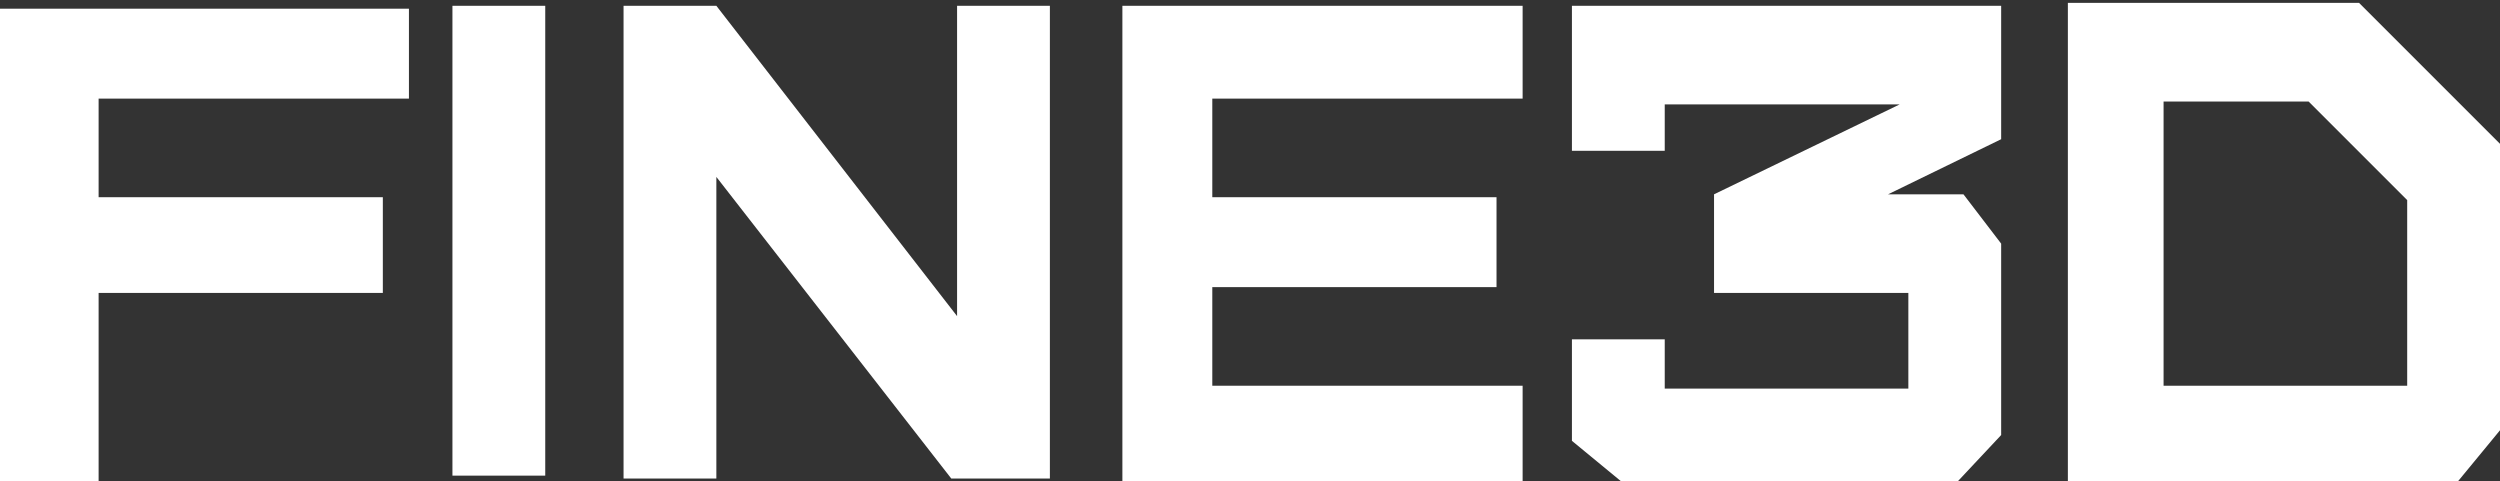
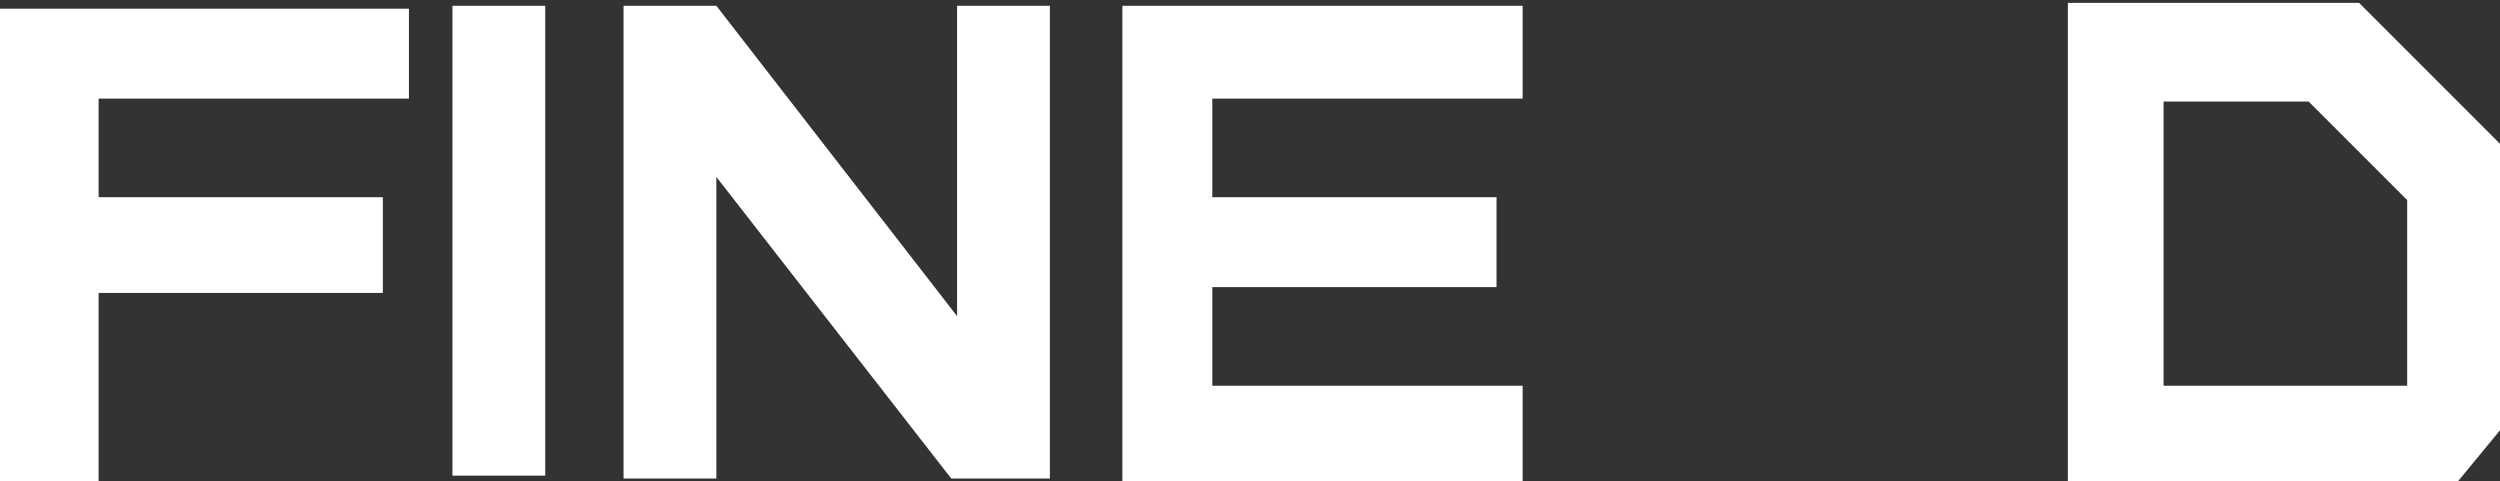
<svg xmlns="http://www.w3.org/2000/svg" width="431" height="83" viewBox="0 0 431 83" fill="none">
  <rect x="0" y="0" width="431" height="83" fill="#333333" stroke="none" />
  <path d="M431 24.793V74.18L430.886 74.317L423.886 82.817L423.736 83H356.5V0.5H406.707L431 24.793ZM373 66.5H415V34.5L398 17.5H373V66.5Z" fill="white" />
-   <path d="M271 1V26H287V18H327.5L295.5 33.5V50.5H329V67H287V58.5H271V76L279.5 83H337.5L345 75V42L338.5 33.5H325.5L345 24V1H271Z" fill="white" />
  <path d="M193.5 1H262.5V17H209V34H258V49.5H209V66.5H262.5V83H193.5V1Z" fill="white" />
  <path d="M123.5 82.5H107.5V1H123.5L165 54.5V1H181V82.5H164L123.5 30.5V82.5Z" fill="white" />
  <path d="M94 1H78V82H94V1Z" fill="white" />
  <path d="M0 1.5H70.5V17H17V34H66V50.5H17V83H0V1.5Z" fill="white" />
</svg>